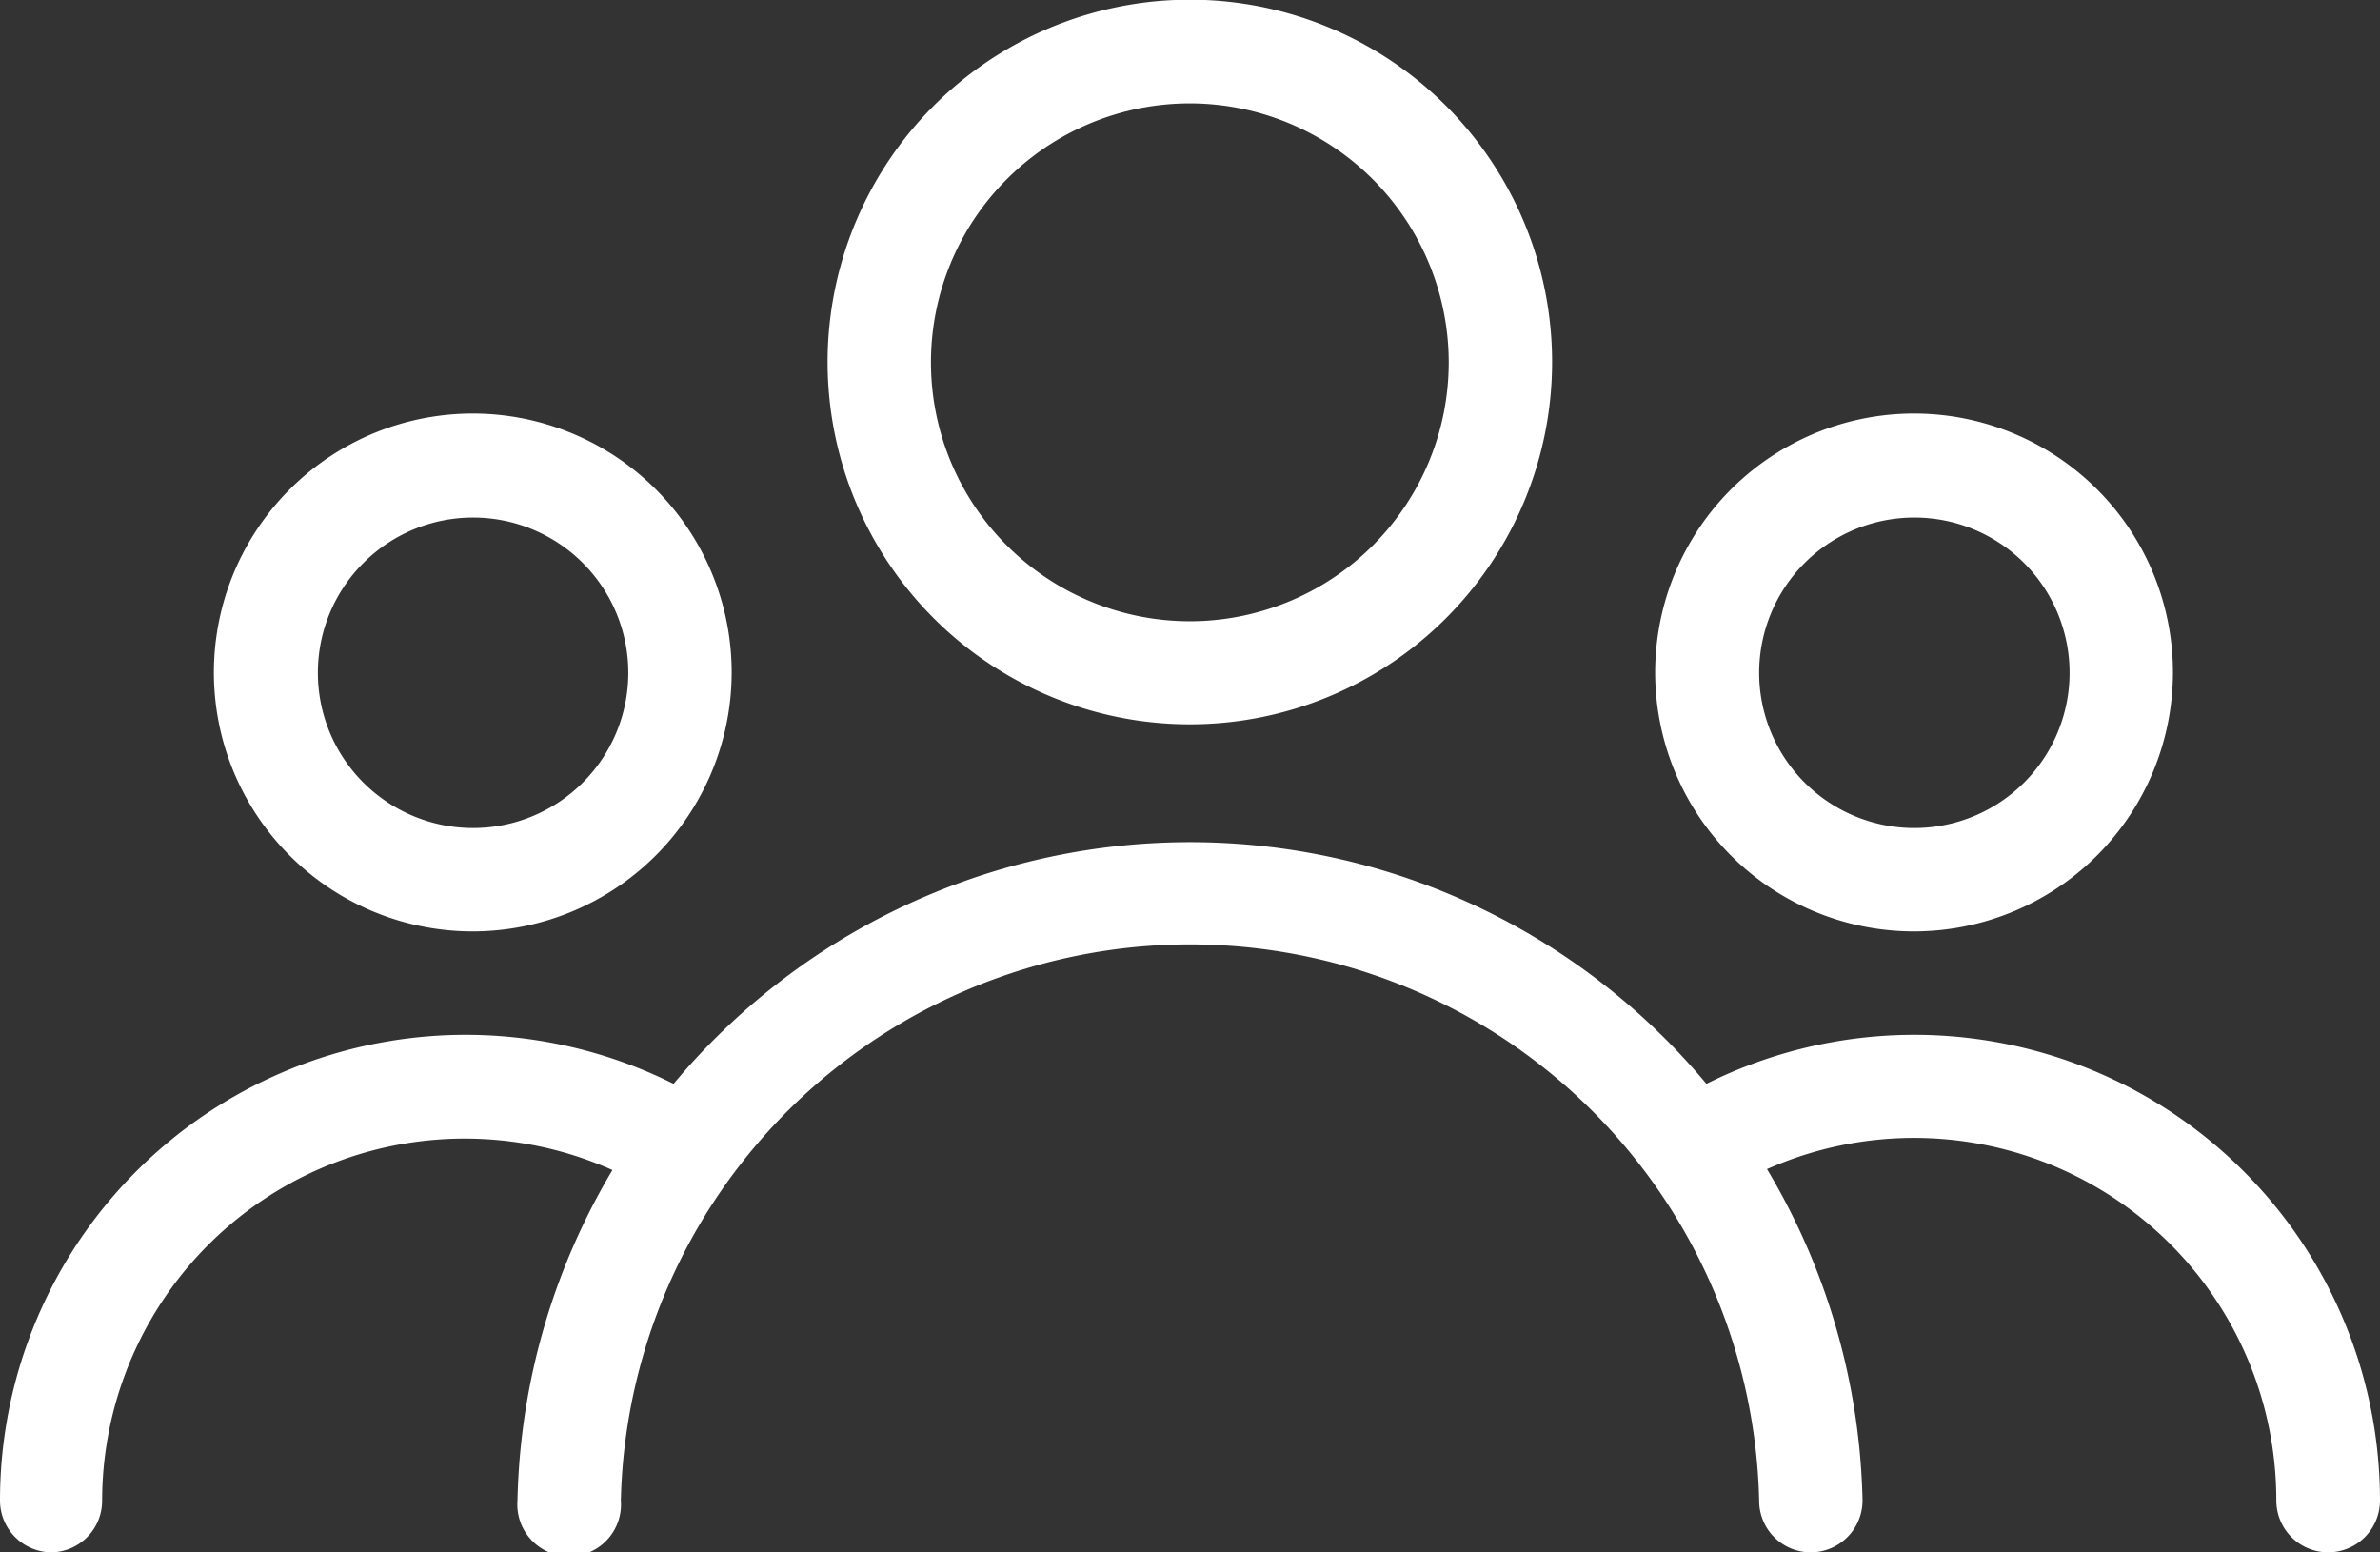
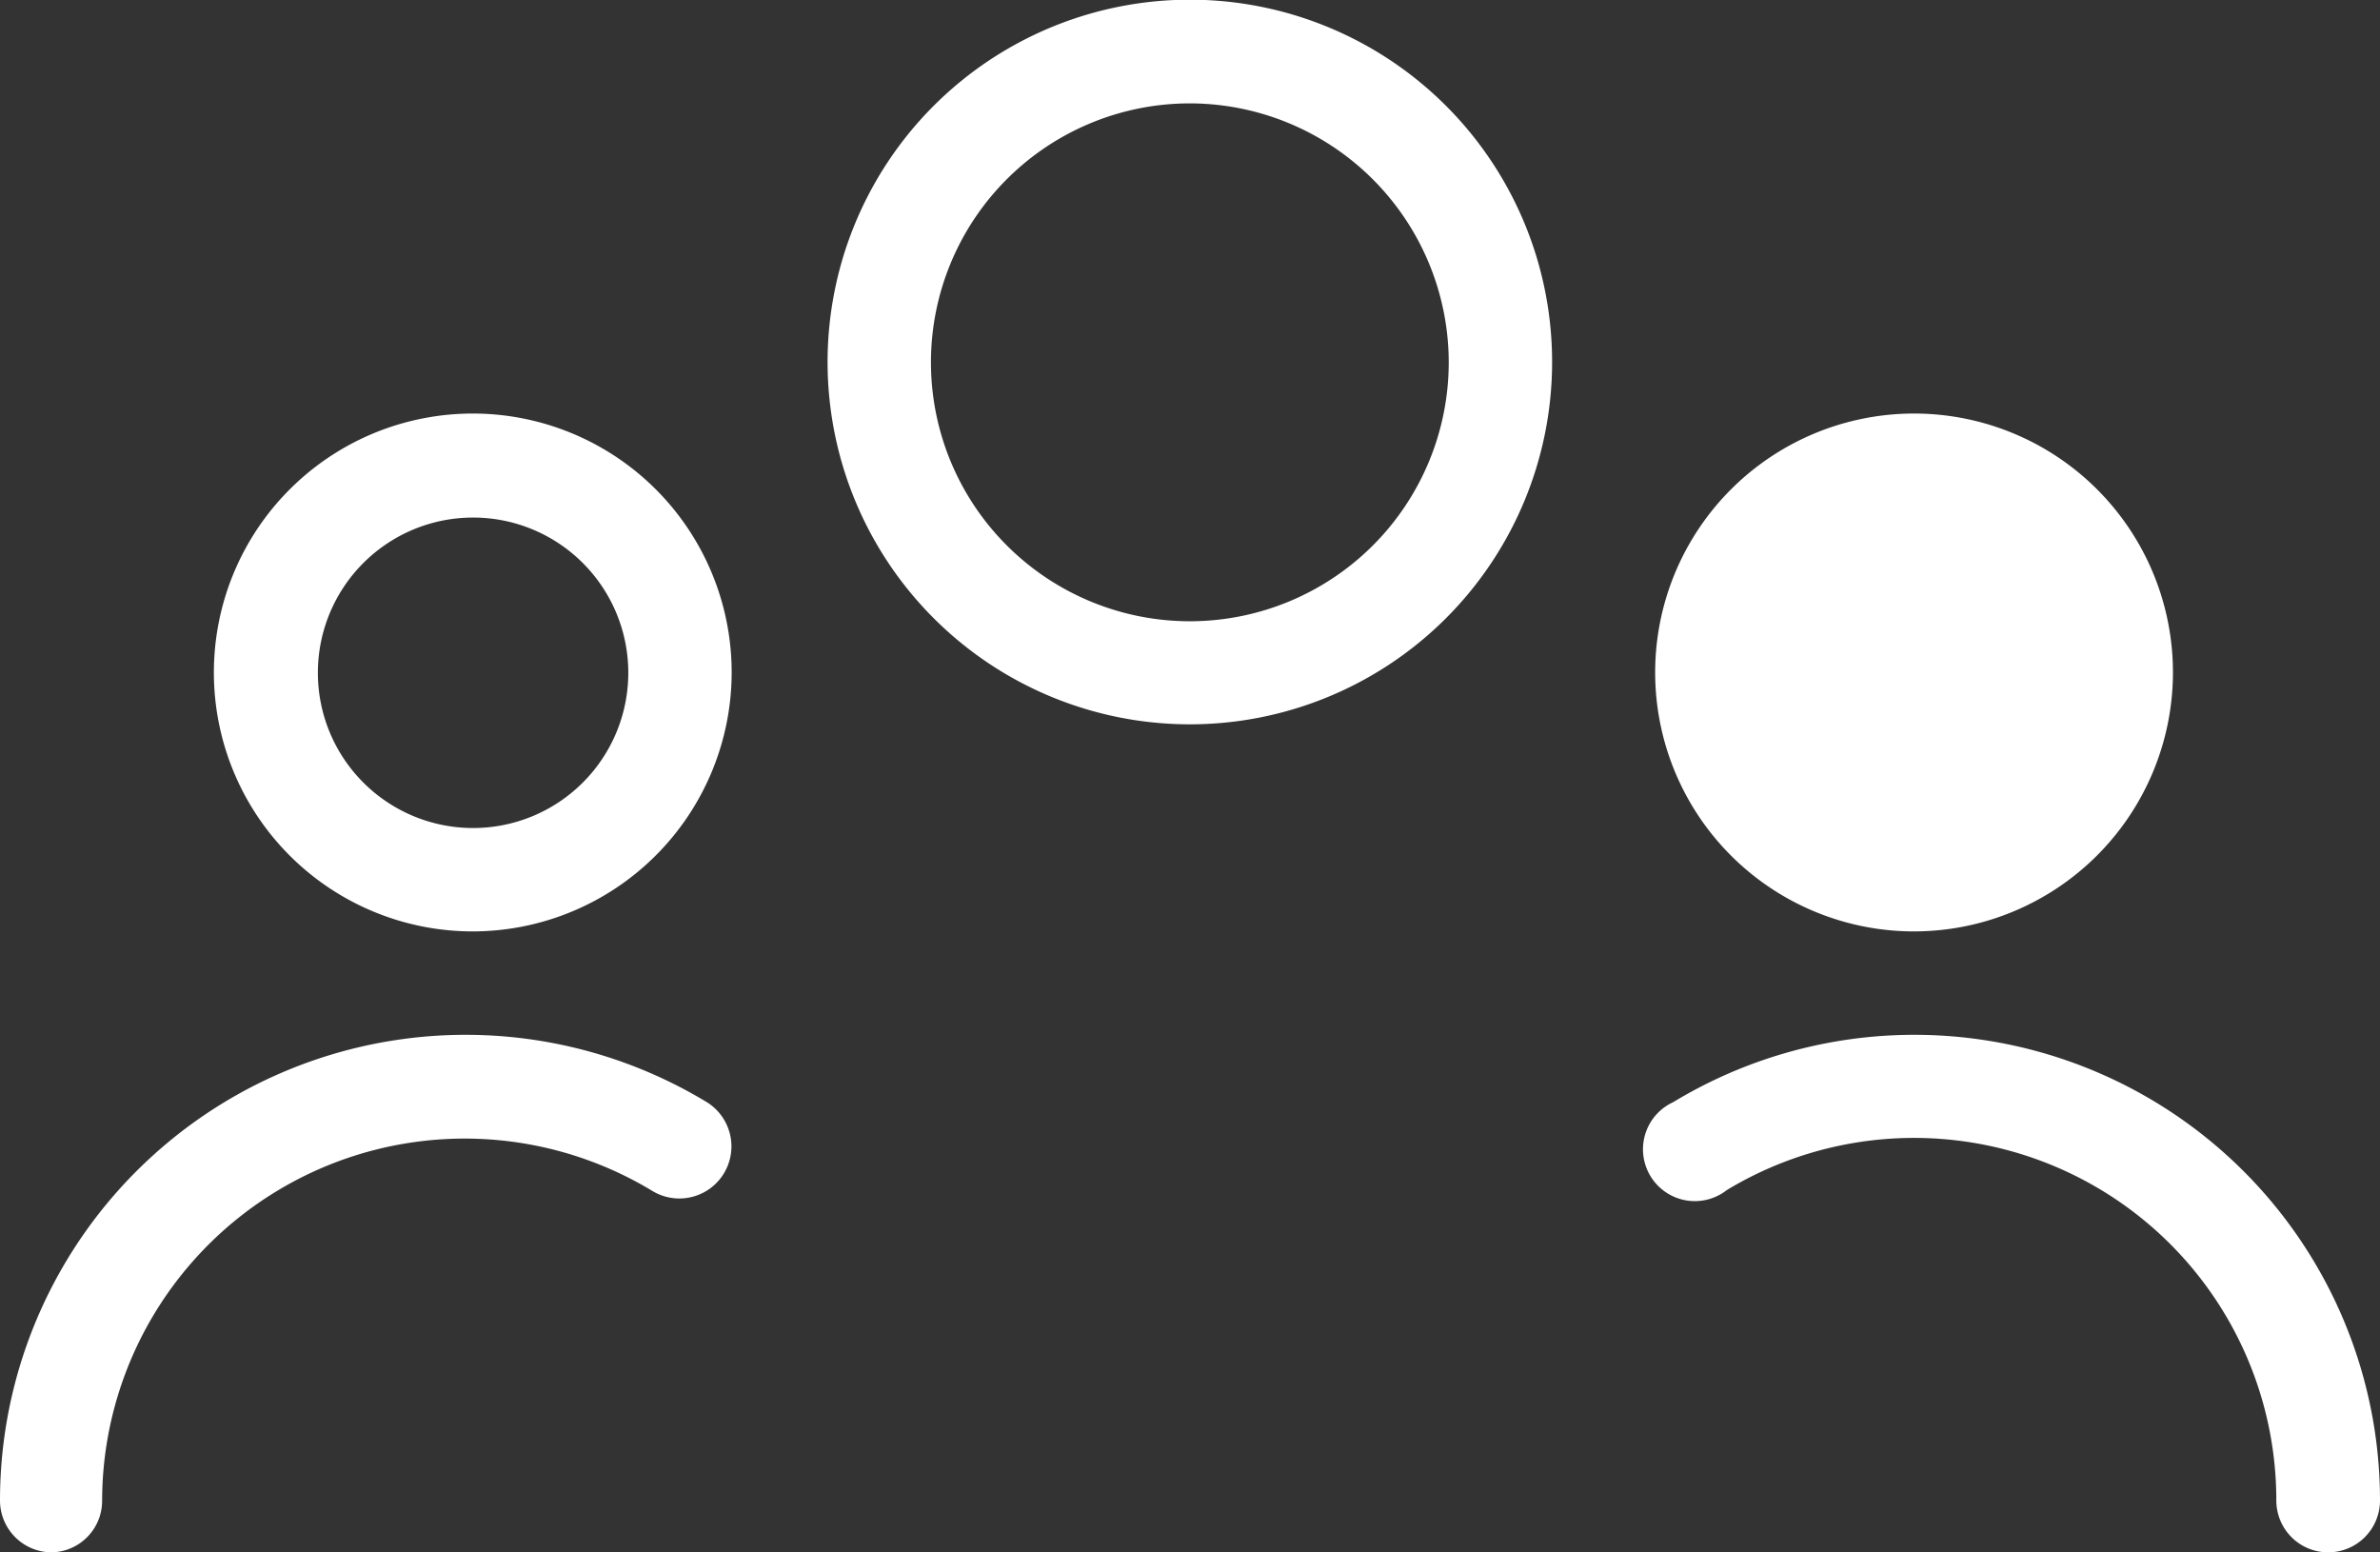
<svg xmlns="http://www.w3.org/2000/svg" viewBox="0 0 76.67 50">
  <rect x="0" y="0" width="76.67" height="50" fill="#333333" stroke="none" />
  <defs>
    <style>.cls-1{fill:#fff;}</style>
  </defs>
  <g id="레이어_2" data-name="레이어 2">
    <g id="Capa_1" data-name="Capa 1">
      <path class="cls-1" d="M38.33,23.33A11.67,11.67,0,1,1,50,11.67,11.67,11.67,0,0,1,38.33,23.33Zm0-20a8.34,8.34,0,1,0,8.34,8.34A8.35,8.35,0,0,0,38.33,3.33Z" />
-       <path class="cls-1" d="M61.67,30A8.34,8.34,0,1,1,70,21.67,8.35,8.35,0,0,1,61.67,30Zm0-13.33a5,5,0,1,0,5,5A5,5,0,0,0,61.67,16.67Z" />
+       <path class="cls-1" d="M61.67,30A8.34,8.34,0,1,1,70,21.67,8.35,8.35,0,0,1,61.67,30Zm0-13.33A5,5,0,0,0,61.67,16.67Z" />
      <path class="cls-1" d="M15.24,30a8.34,8.34,0,1,1,8.33-8.33A8.35,8.35,0,0,1,15.24,30Zm0-13.33a5,5,0,1,0,5,5A5,5,0,0,0,15.24,16.67Z" />
-       <path class="cls-1" d="M58.33,50a1.66,1.66,0,0,1-1.66-1.67,18.34,18.34,0,0,0-36.67,0,1.67,1.67,0,1,1-3.33,0,21.67,21.67,0,0,1,43.33,0A1.67,1.67,0,0,1,58.33,50Z" />
      <path class="cls-1" d="M75,50a1.67,1.67,0,0,1-1.67-1.67,11.67,11.67,0,0,0-17.7-10A1.67,1.67,0,1,1,53.9,35.5,15,15,0,0,1,76.67,48.33,1.67,1.67,0,0,1,75,50Z" />
      <path class="cls-1" d="M1.67,50A1.67,1.67,0,0,1,0,48.33,15,15,0,0,1,22.77,35.5,1.67,1.67,0,0,1,21,38.35a11.68,11.68,0,0,0-17.71,10A1.66,1.66,0,0,1,1.67,50Z" />
    </g>
  </g>
</svg>